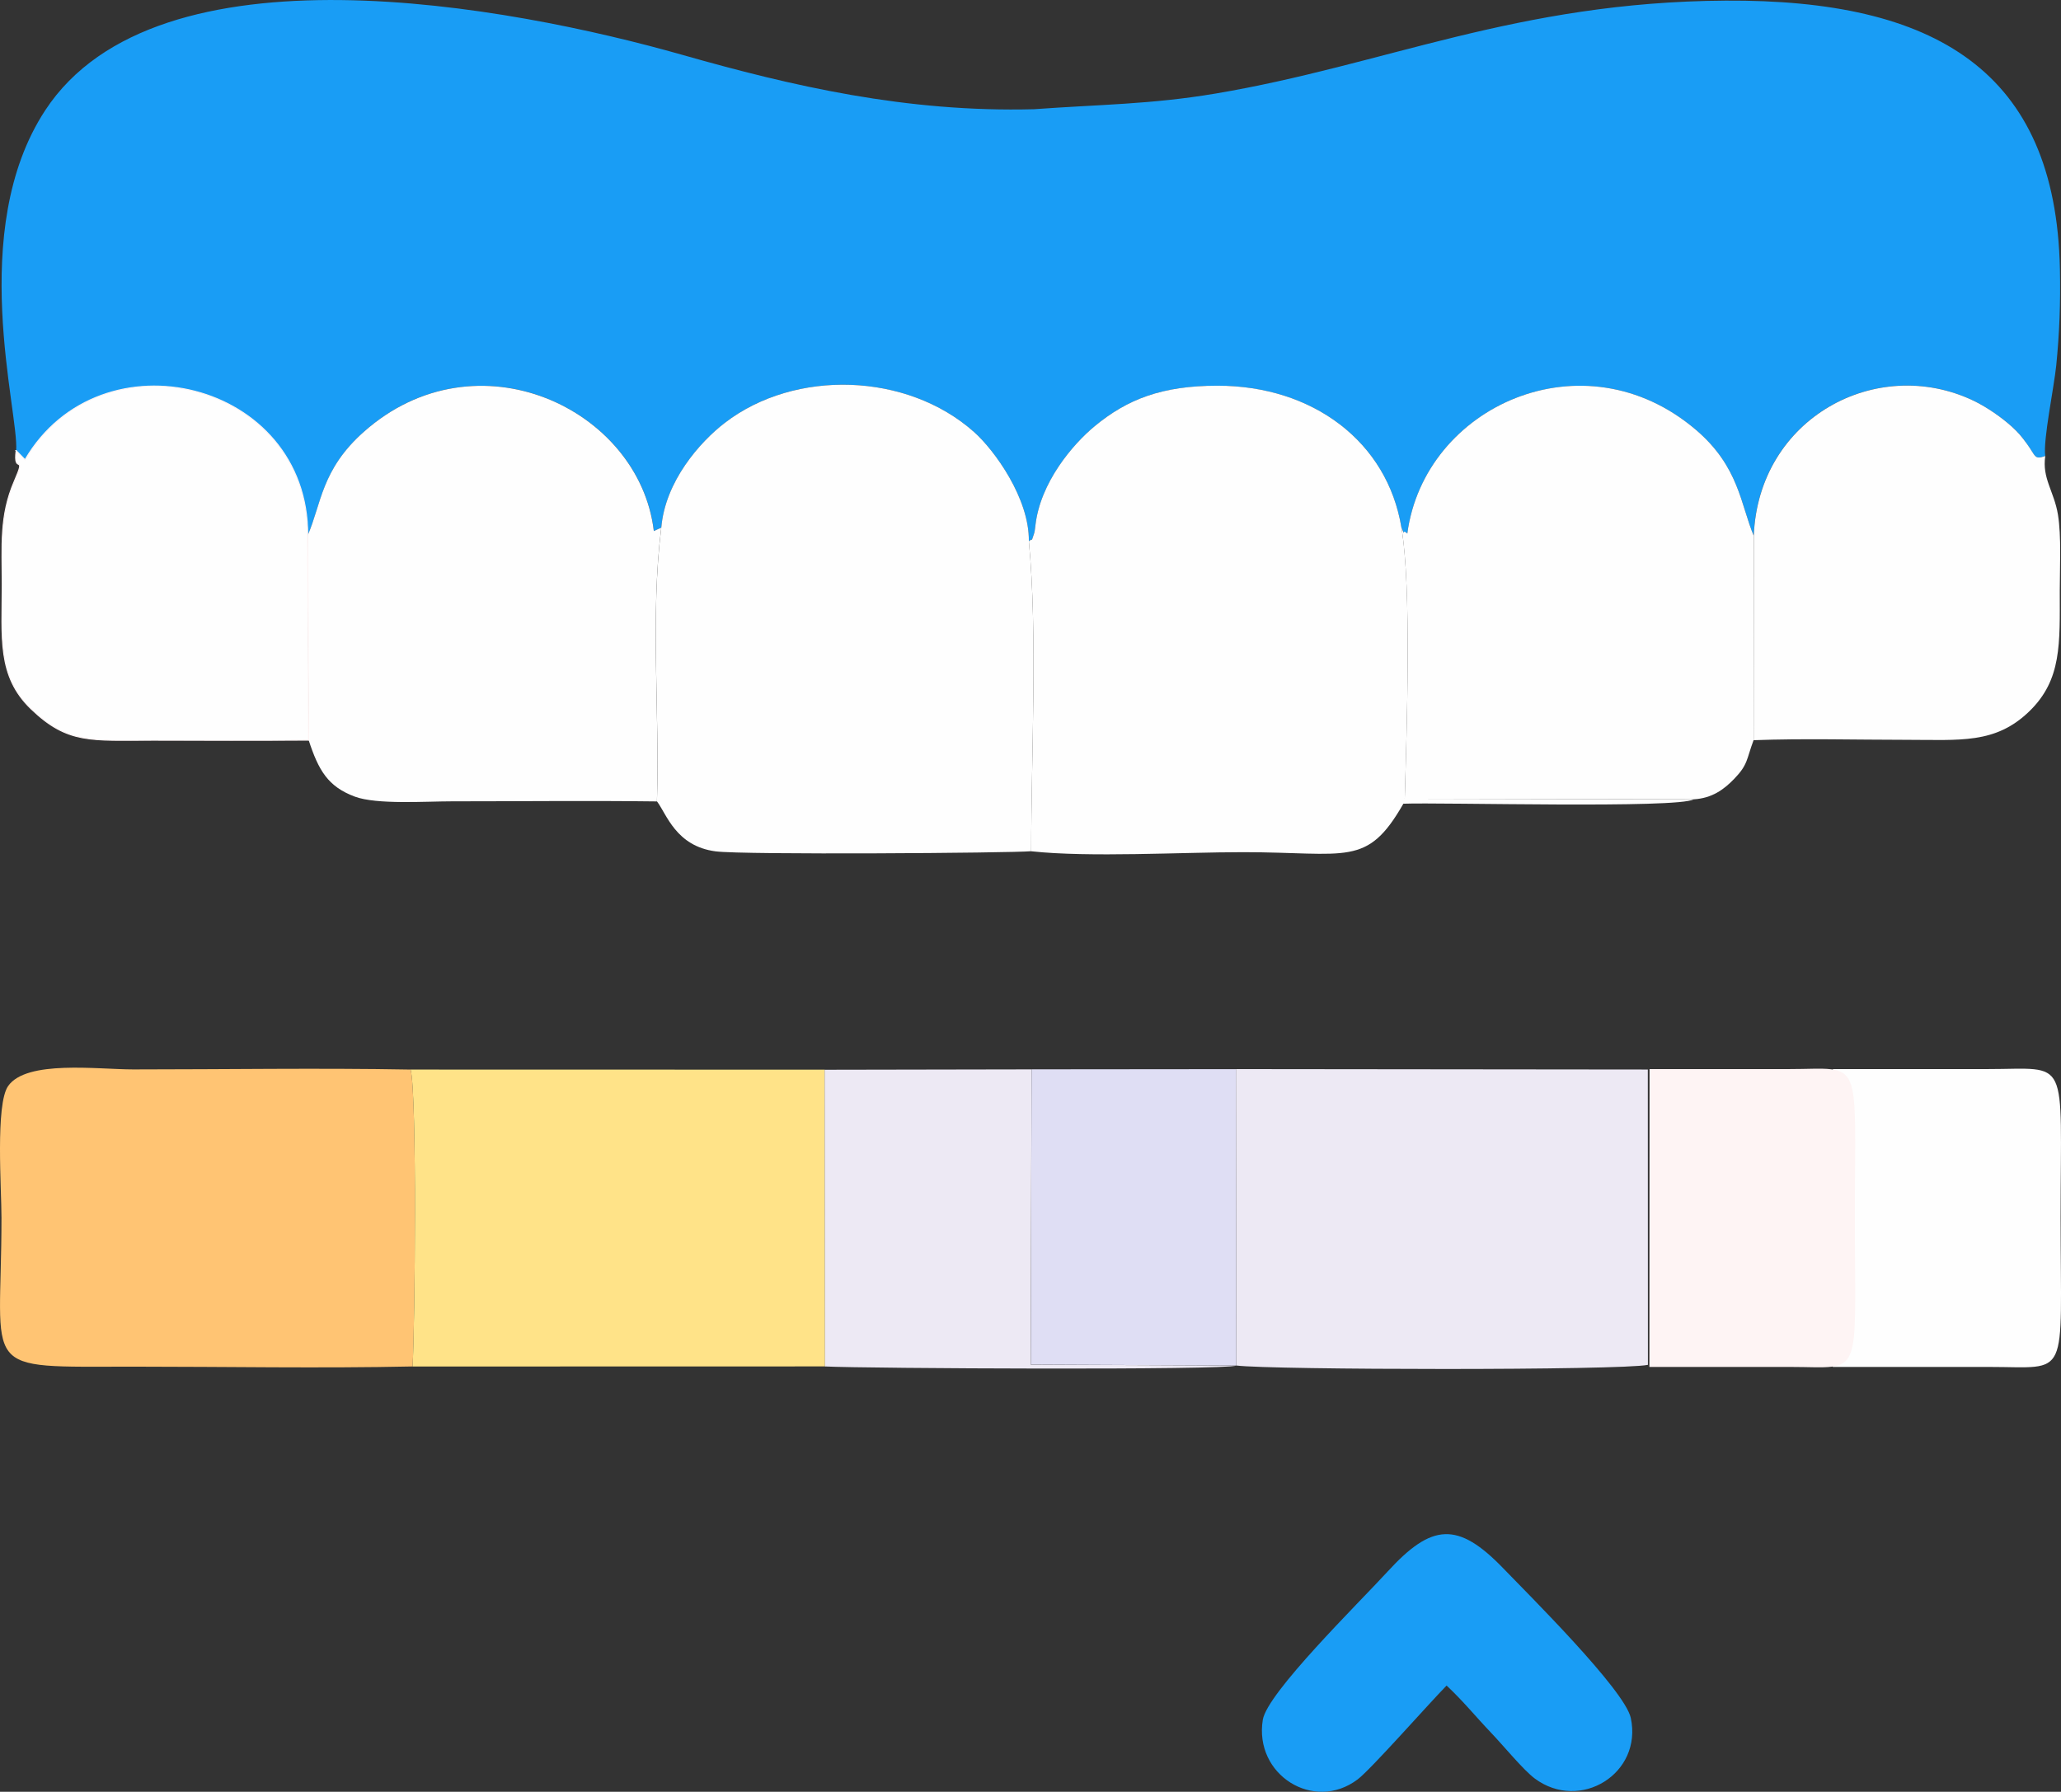
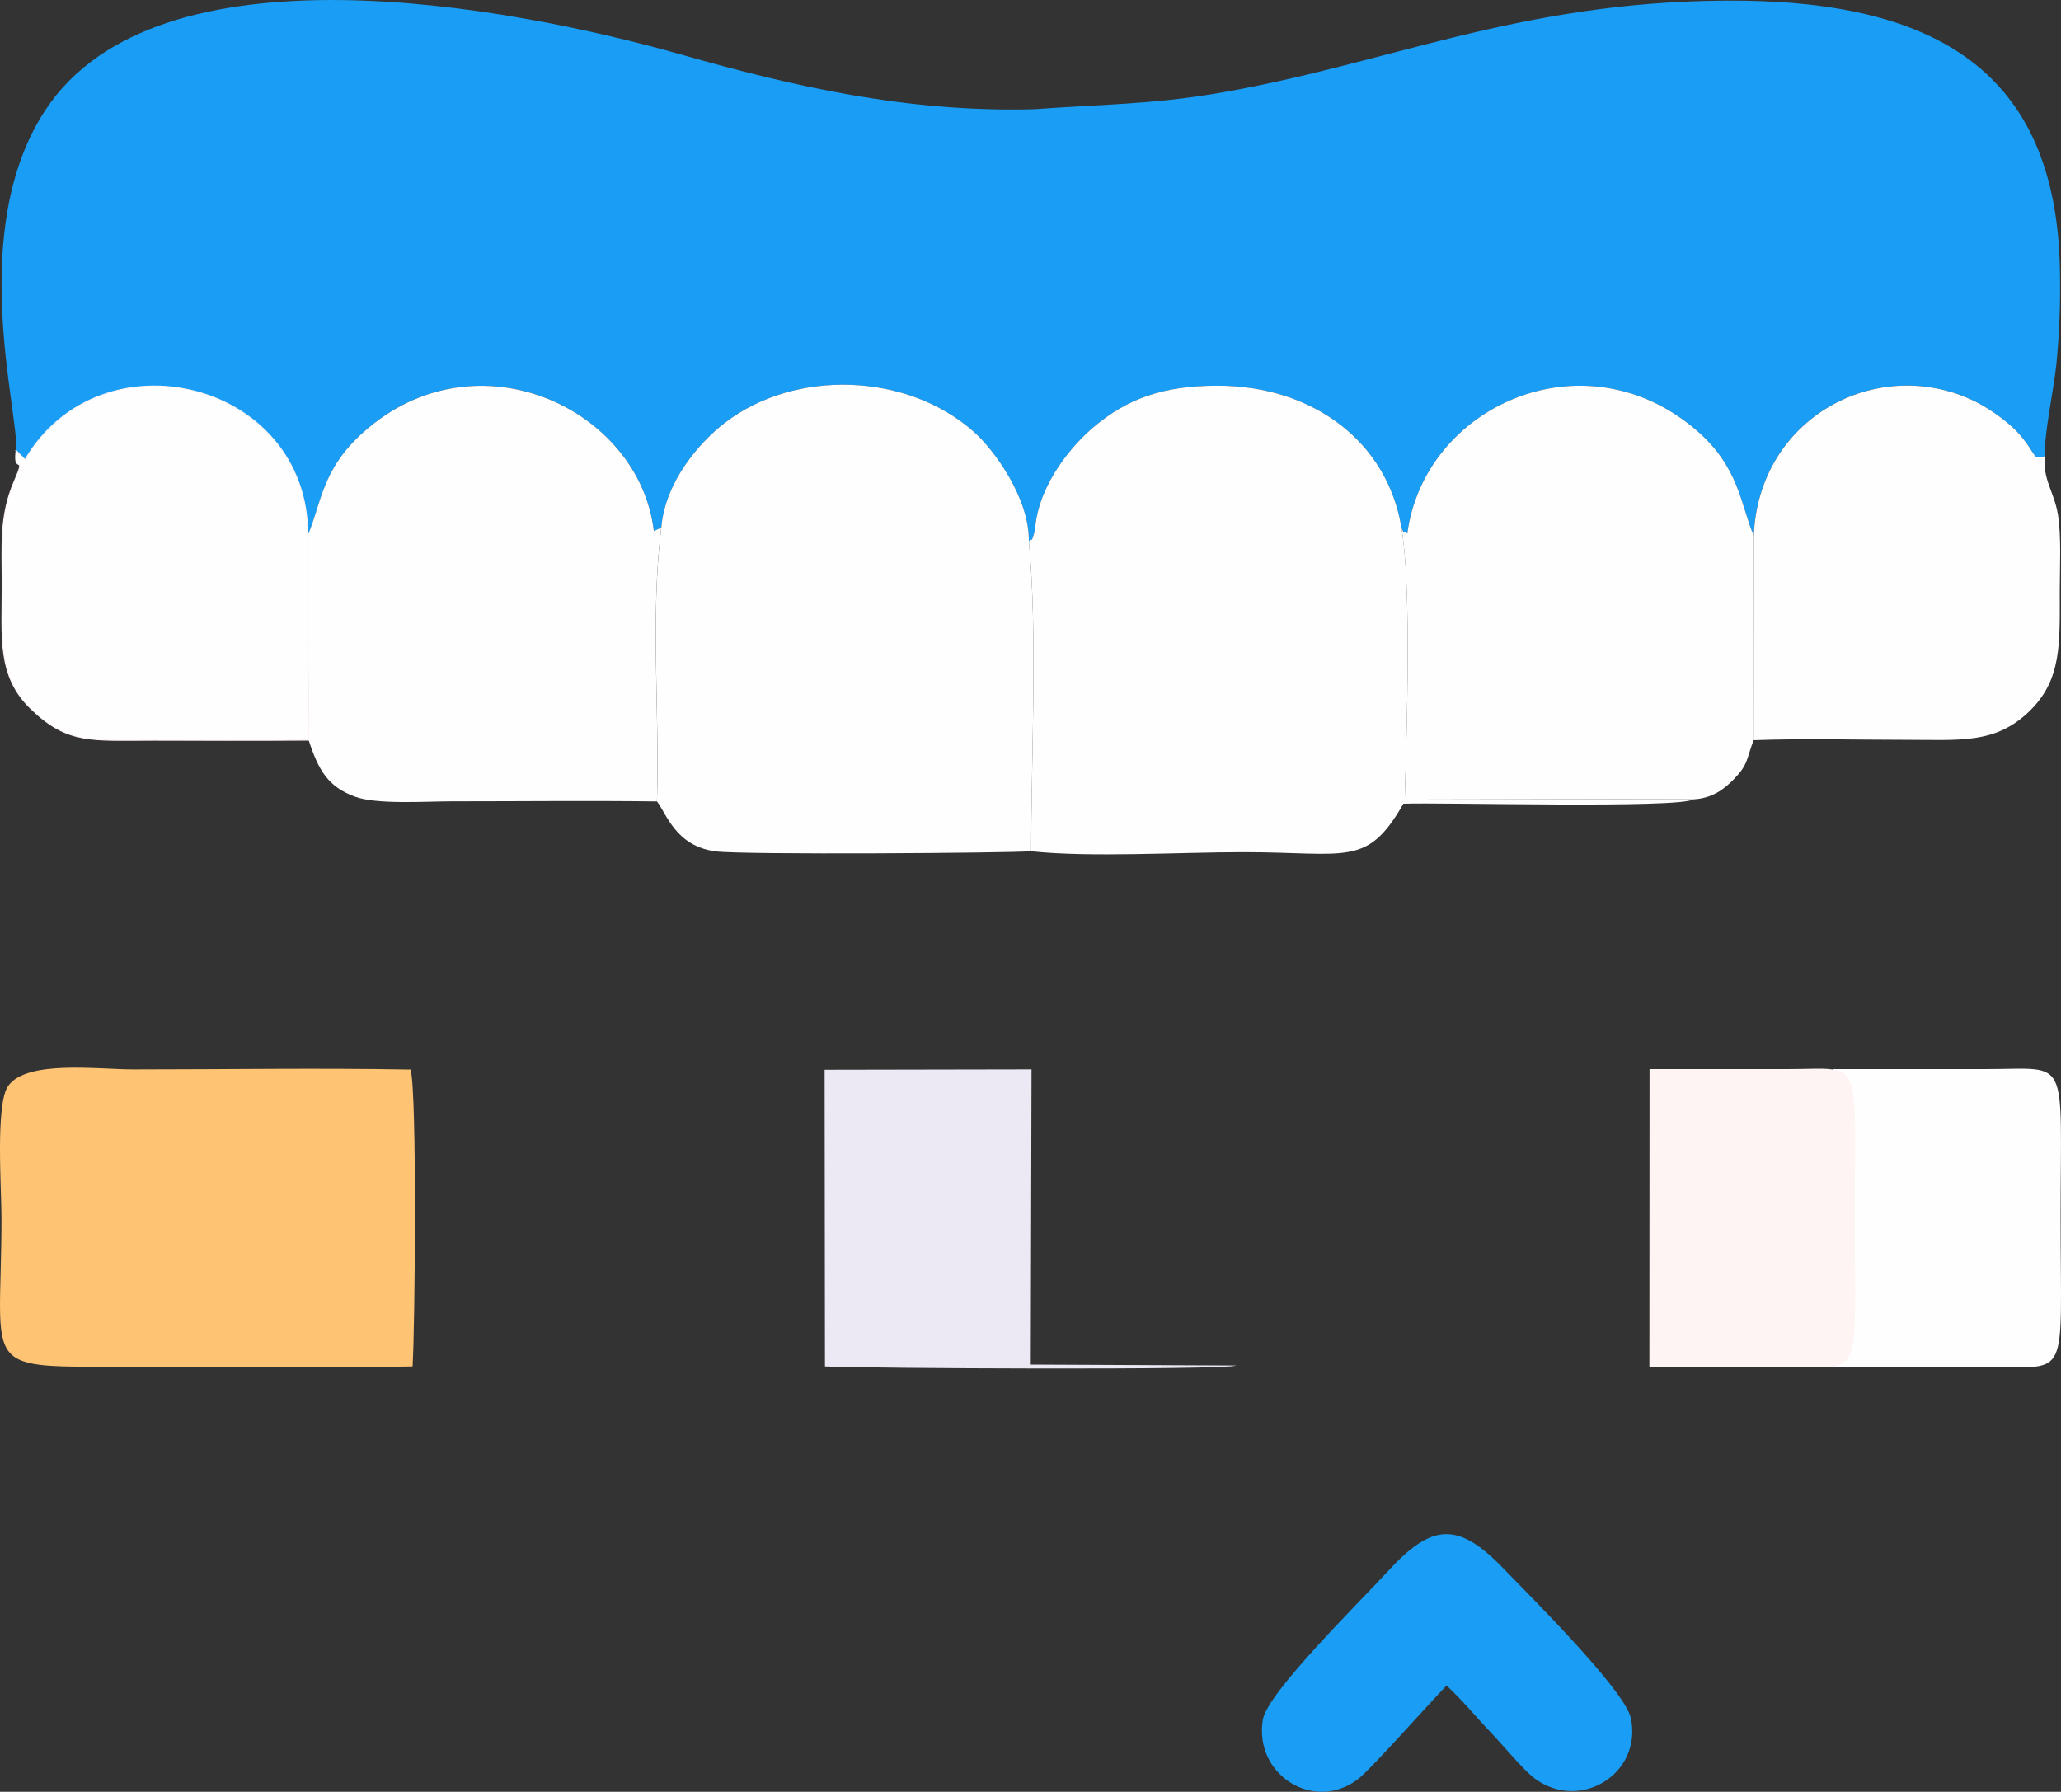
<svg xmlns="http://www.w3.org/2000/svg" id="uuid-b206462b-8cc3-4d06-9d62-2108faeed669" width="432.83" height="376.34" viewBox="0 0 432.83 376.34">
  <rect x="0" y="0" width="432.83" height="376.34" fill="#333333" stroke="none" />
  <defs>
    <style>.uuid-a21f88b4-5470-4002-8b84-a3ce59a76251{fill:#ffe388;}.uuid-a21f88b4-5470-4002-8b84-a3ce59a76251,.uuid-522ce24e-8fe9-468e-ac55-59b2ea8c712c,.uuid-d1ffb146-b09a-452c-8fdc-f94cede2ba8b,.uuid-f250cfd7-8348-4055-bbb3-13622ecb3161,.uuid-48139f7b-a637-4a33-b7a7-51698ca6ac7e,.uuid-eafe74fe-081b-460e-b6b1-7534c91b5c0e,.uuid-09189c02-2082-48d7-8db2-0d1c5025aacc,.uuid-e74596e4-2190-434c-9825-8775028d1b62{fill-rule:evenodd;}.uuid-522ce24e-8fe9-468e-ac55-59b2ea8c712c{fill:#199df5;}.uuid-d1ffb146-b09a-452c-8fdc-f94cede2ba8b{fill:#dfdef4;}.uuid-f250cfd7-8348-4055-bbb3-13622ecb3161{fill:#ede9f4;}.uuid-48139f7b-a637-4a33-b7a7-51698ca6ac7e{fill:#ffc473;}.uuid-eafe74fe-081b-460e-b6b1-7534c91b5c0e,.uuid-09189c02-2082-48d7-8db2-0d1c5025aacc{fill:#fefefe;}.uuid-09189c02-2082-48d7-8db2-0d1c5025aacc{stroke:#fef4f4;stroke-miterlimit:10;stroke-width:.22px;}.uuid-e74596e4-2190-434c-9825-8775028d1b62{fill:#fef4f4;}</style>
  </defs>
  <path class="uuid-522ce24e-8fe9-468e-ac55-59b2ea8c712c" d="m217.44,110.41c1-9.06,7.9-17.12,12.46-20.9,6.87-5.67,14.18-8.49,25.76-8.5,20.07,0,35.7,11.78,38.65,29.8,1.08,2.4-.09,0,1.24,1.26,3.56-26.8,37.09-41.95,60.69-21.72,8.98,7.7,9.3,15.61,12.06,22.18.97-24.75,25.83-38.07,46.16-28.37,2.9,1.39,6.06,3.64,8.04,5.45,1.37,1.24,2.05,2.06,3.17,3.61,1.91,2.64,1.49,3.36,3.85,2.55-.48-3.33,1.85-14.41,2.31-19.02.69-6.95.91-13.05.77-20.26C431.75,14.87,406.35-.14,362.4.13c-43.96.28-71.46,13.52-107.18,19.53-13.5,2.27-24.18,2.27-38.06,3.28-26.79.71-50.9-4.88-73.87-11.42C107.14,1.25,33.05-12.78,9.49,23.18-7.08,48.48,4.02,86.57,3.39,94.64l1.87,1.92c15.9-27.14,59.46-16.51,59.36,15.9,2.89-6.61,2.84-13.8,11.77-21.75,23.69-21.07,57.9-4.86,60.93,20.82,4.19-1.97-.59.52,1.55-.63.79-9.82,8.17-18.09,13.33-22.07,14.77-11.38,38.31-10.59,52.35,1.9,4.31,3.84,11.65,13.98,11.52,22.95,1.14-1.01.28.62.96-1.22.33-.89.27-1.17.41-2.06h0Z" />
  <path class="uuid-eafe74fe-081b-460e-b6b1-7534c91b5c0e" d="m217.44,110.41c-.14.89-.08,1.17-.41,2.06-.68,1.84.18.21-.96,1.22,1.86,19.46.49,45,.49,65.11,12.27,1.33,31.48.19,44.5.19,21.91,0,25.99,3.24,33.66-10.18,8.03-.31,57.82,1.05,60.96-.92l-60.67-.13c.41-14.23,1.47-44.42-.7-56.95-2.95-18.01-18.59-29.81-38.65-29.8-11.58,0-18.89,2.82-25.76,8.5-4.57,3.77-11.47,11.84-12.46,20.9h0Z" />
  <path class="uuid-eafe74fe-081b-460e-b6b1-7534c91b5c0e" d="m138.87,110.9c-2.31,18.66-.31,38.39-.9,57.42,2.03,2.66,3.95,9.41,12.33,10.5,5.8.76,61.95.35,66.26-.03,0-20.11,1.37-45.65-.49-65.11.13-8.97-7.21-19.12-11.52-22.95-14.04-12.49-37.58-13.28-52.35-1.9-5.16,3.97-12.54,12.25-13.33,22.07h0Z" />
  <path class="uuid-eafe74fe-081b-460e-b6b1-7534c91b5c0e" d="m64.62,112.46l.2,42.99c2.06,6.31,4.02,9.77,9.72,11.88,4.61,1.7,14.81.98,20.34.98,14.33,0,28.76-.16,43.08.02.59-19.04-1.41-38.77.9-57.42-2.13,1.15,2.64-1.34-1.55.63-3.03-25.68-37.23-41.89-60.93-20.82-8.93,7.94-8.88,15.13-11.77,21.75h.01Z" />
  <path class="uuid-eafe74fe-081b-460e-b6b1-7534c91b5c0e" d="m294.31,110.81c2.16,12.53,1.11,42.72.7,56.95l60.67.13c3.86-.23,6.33-2.05,8.47-4.25,2.98-3.07,2.59-4.09,4.12-8.18l.03-42.93c-2.76-6.58-3.08-14.48-12.06-22.18-23.6-20.23-57.13-5.09-60.69,21.72-1.34-1.27-.17,1.14-1.24-1.26h0Z" />
-   <path class="uuid-f250cfd7-8348-4055-bbb3-13622ecb3161" d="m259.63,286.81c7.34.94,80.81,1.05,86.45-.14l-.02-62.03-86.5-.09.07,62.25h0Z" />
  <path class="uuid-48139f7b-a637-4a33-b7a7-51698ca6ac7e" d="m86.64,287.02c.52-7.97.96-57.29-.41-62.37-19.29-.35-38.9-.03-58.23-.03-7.53,0-22.45-2.04-26.3,3.5-2.68,3.86-1.39,21.54-1.39,27.66,0,33.09-5.25,31.27,27.69,31.27,19.44,0,39.24.37,58.63-.04h.01Z" />
-   <path class="uuid-a21f88b4-5470-4002-8b84-a3ce59a76251" d="m86.64,287.02l86.62-.02-.07-62.33-86.96-.02c1.37,5.08.92,54.4.41,62.37h0Z" />
  <path class="uuid-eafe74fe-081b-460e-b6b1-7534c91b5c0e" d="m384.9,287.11h32.85c17.11,0,15,3.17,15-31.32s2.08-31.24-15.38-31.24h-32.44l-.04,62.56h.01Z" />
  <path class="uuid-09189c02-2082-48d7-8db2-0d1c5025aacc" d="m3.39,94.64c-.69,5.31,2.27.32-.38,6.43C-.15,108.36.47,114.79.47,122.71c0,11.22-1.11,19.29,6.07,26.19,7.69,7.39,12.56,6.57,25.51,6.57,10.92,0,21.85.06,32.77-.02l-.2-42.99c.11-32.41-43.46-43.04-59.36-15.9,0,0-1.87-1.92-1.87-1.92Z" />
  <path class="uuid-eafe74fe-081b-460e-b6b1-7534c91b5c0e" d="m368.31,112.54l-.03,42.93c10.46-.39,21.44-.08,31.95-.08,11.43,0,18.83.94,25.99-6.03,6.8-6.62,6.35-14.17,6.35-25.3,0-4.77.36-11.42-.38-15.96-.8-4.9-3.38-7.63-2.66-12.32-2.36.8-1.94.08-3.85-2.55-1.12-1.54-1.8-2.36-3.17-3.61-1.98-1.8-5.14-4.06-8.04-5.45-20.33-9.7-45.19,3.62-46.16,28.37h0Z" />
  <path class="uuid-f250cfd7-8348-4055-bbb3-13622ecb3161" d="m173.26,287.01c8.47.42,84.33.82,86.37-.19l-43.16-.2.16-62.01-43.45.08.07,62.33h0Z" />
-   <polygon class="uuid-d1ffb146-b09a-452c-8fdc-f94cede2ba8b" points="259.63 286.81 259.56 224.56 216.64 224.6 216.48 286.61 259.63 286.81" />
  <path class="uuid-522ce24e-8fe9-468e-ac55-59b2ea8c712c" d="m303.79,354.02c3.58,3.36,6.04,6.45,9.29,9.86,2.72,2.85,6.83,7.88,9.24,9.68,9.5,7.06,22.67-1.03,20.16-12.73-1.26-5.89-21.66-26.1-26.73-31.37-9.59-9.96-15.05-9.51-24.32.61-6.21,6.77-25.32,25.5-26.23,31.16-1.87,11.54,10.71,19.45,19.91,12.52,2.82-2.13,14.78-15.73,18.69-19.72h0Z" />
  <path class="uuid-e74596e4-2190-434c-9825-8775028d1b62" d="m346.39,287.11h29.62c15.43,0,13.53,3.17,13.53-31.32s1.88-31.24-13.87-31.24h-29.25l-.03,62.56Z" />
</svg>